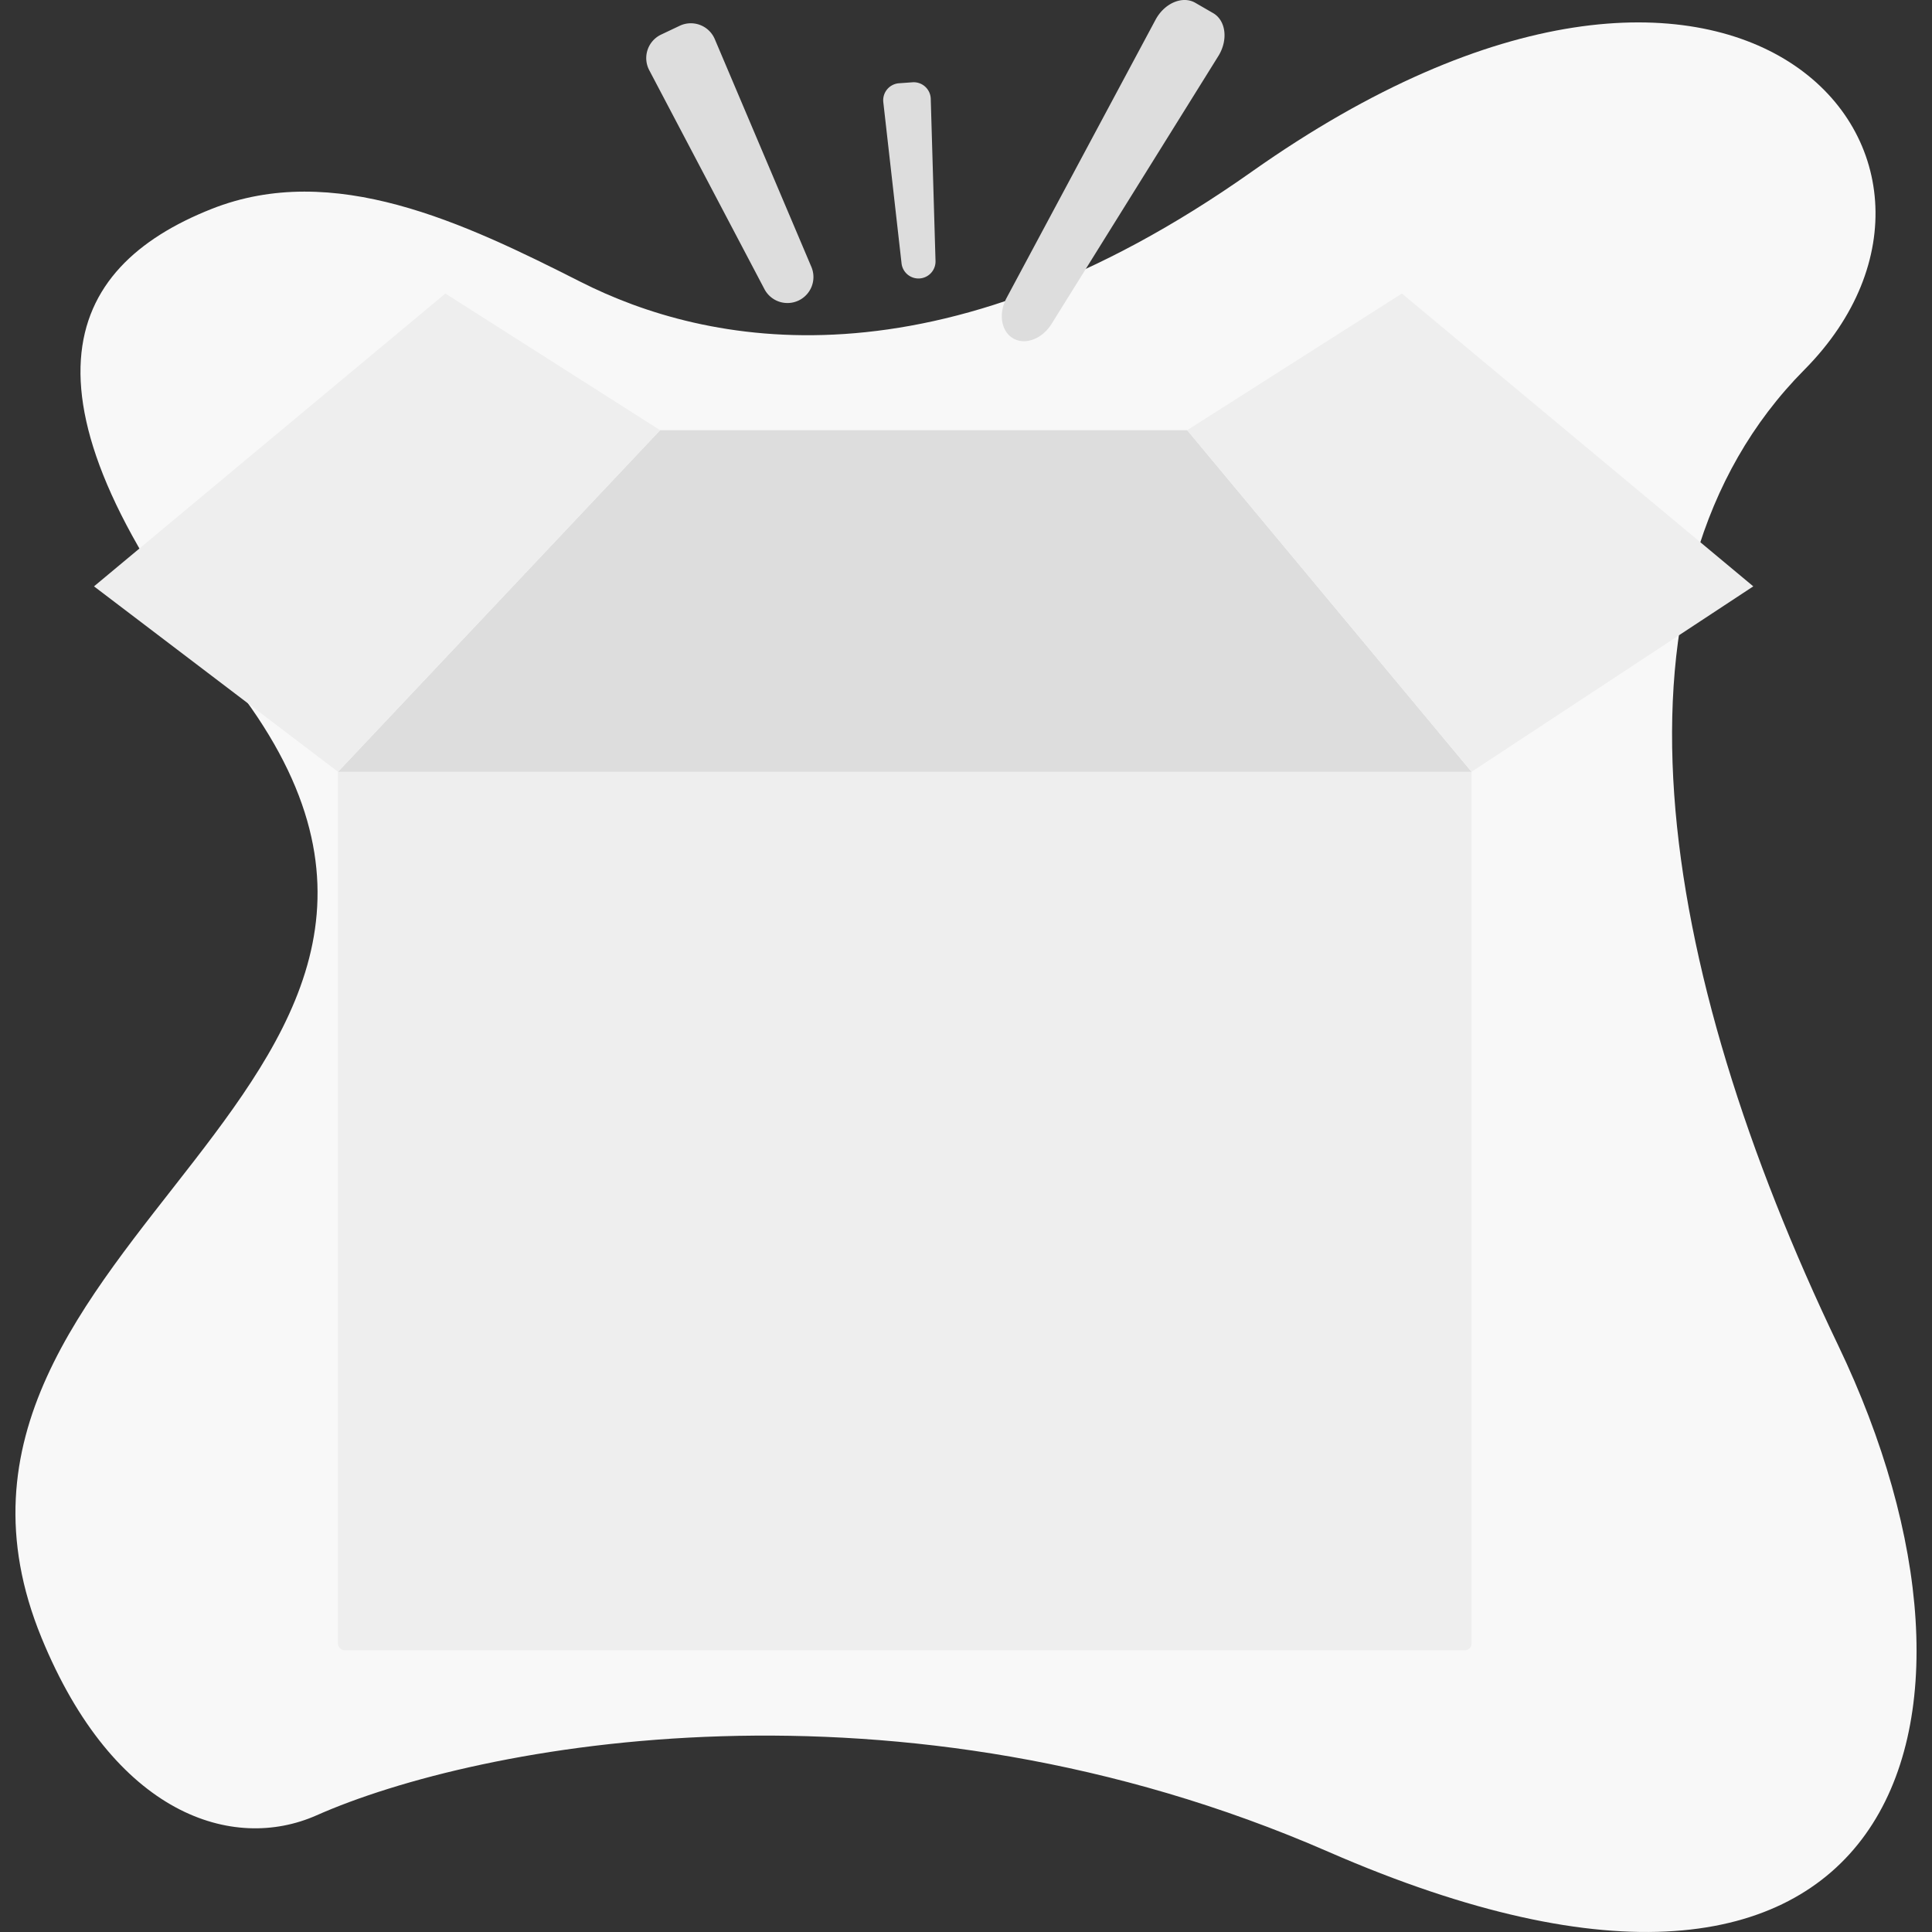
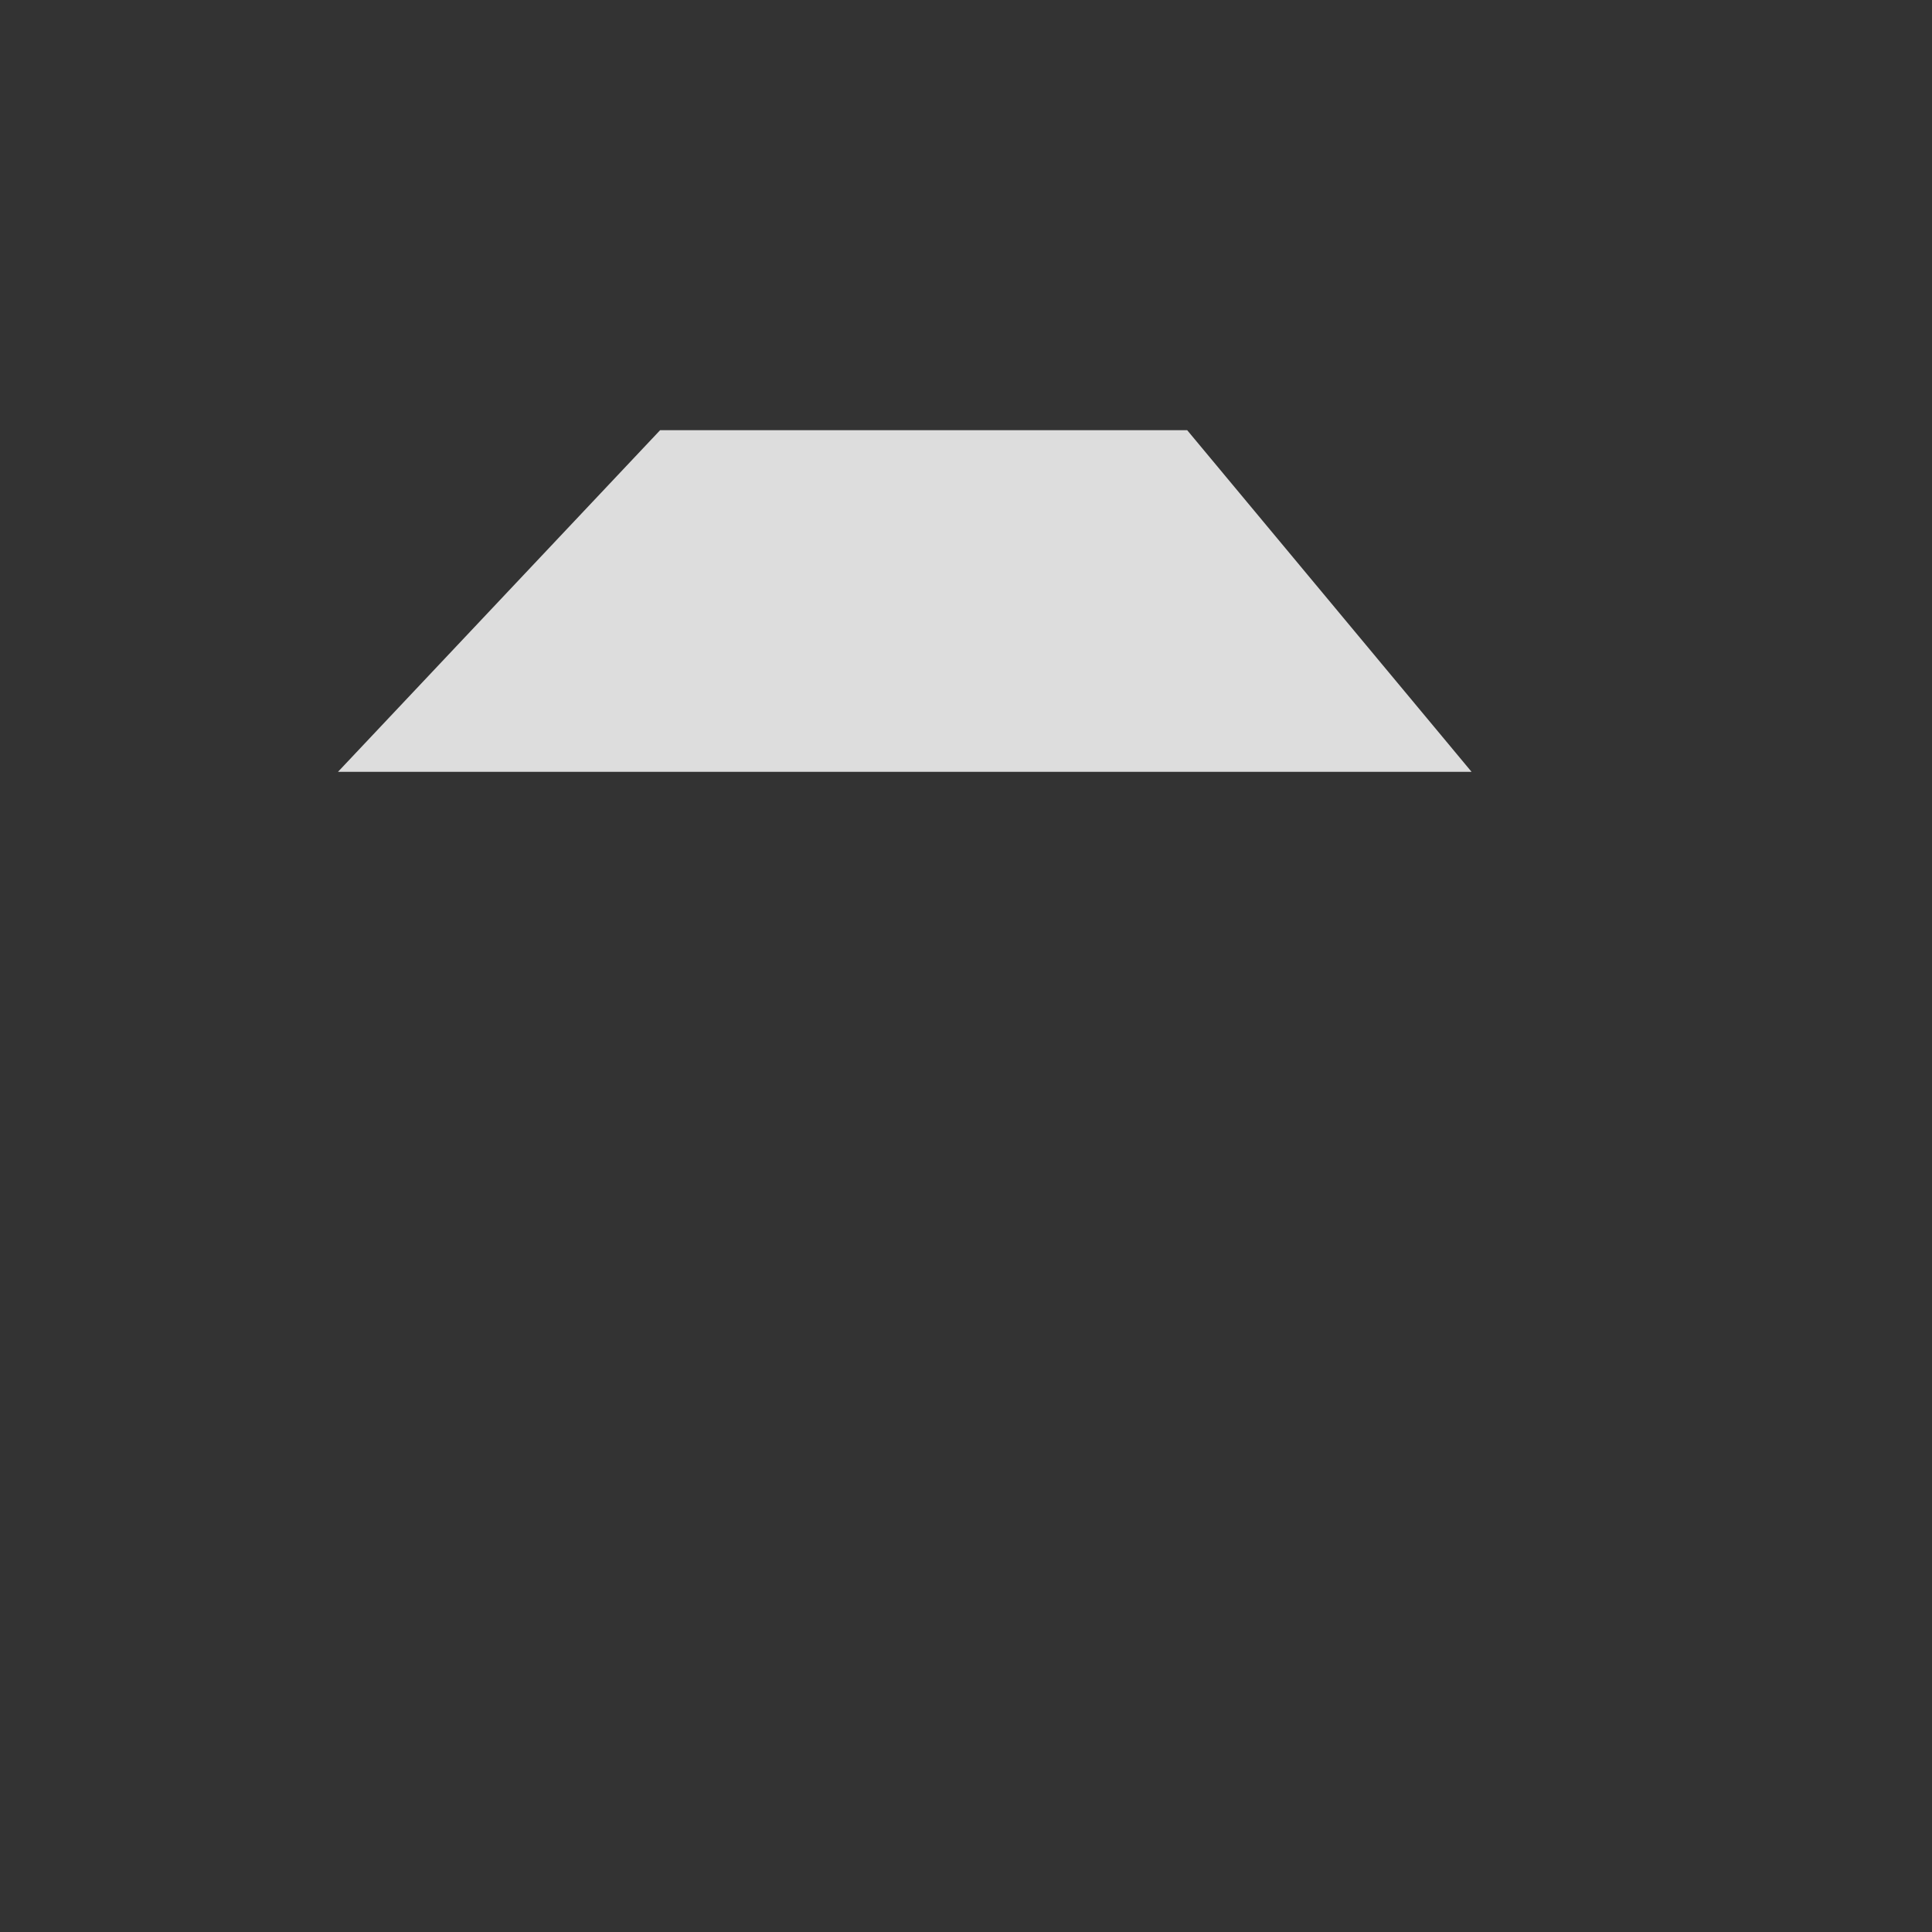
<svg xmlns="http://www.w3.org/2000/svg" t="1711699970684" class="icon" viewBox="0 0 1024 1024" version="1.1" p-id="10601" width="48" height="48">
  <rect x="0" y="0" width="1024" height="1024" fill="#333333" stroke="none" />
-   <path d="M21.971 867.967c38.605 94.201 101.546 113.814 145.803 94.201 85.586-37.919 307.912-80.288 536.246 19.302 302.42 131.911 366.768-67.106 270.249-268.406-96.515-201.307-129.228-404.881-17.964-517.039 111.264-112.155-34.338-287.613-292.91-104.977-167.099 118.029-289.733 91.75-355.586 58.381-62.064-31.447-131.088-64.321-195.754-38.652-78.472 31.147-109.387 98.679 9.998 249.541 169.178 213.783-186.616 296.498-100.082 507.649z" fill="#F8F8F8" p-id="10602" />
-   <path d="M179.154 409.074h600.795v462.047a3.55 3.55 0 0 1-3.55 3.55H182.7a3.55 3.55 0 0 1-3.55-3.55V409.074z" fill="#EEEEEE" p-id="10603" />
+   <path d="M21.971 867.967z" fill="#F8F8F8" p-id="10602" />
  <path d="M629.23 228.011h-279.359L179.154 409.071h600.795l-150.718-181.066z" fill="#DDDDDD" p-id="10604" />
-   <path d="M236.057 155.581l113.814 72.431-170.717 181.063L49.823 310.781 236.054 155.581zM743.041 155.581L629.227 228.011l150.722 181.063 149.329-98.293-186.237-155.2z" fill="#EEEEEE" p-id="10605" />
-   <path d="M423.264 159.284a13.776 13.776 0 0 0 6.782-17.824l-51.2-120.729a13.783 13.783 0 0 0-18.586-7.069l-9.864 4.676a13.776 13.776 0 0 0-6.287 18.865l61.064 116.049a13.776 13.776 0 0 0 18.091 6.031zM487.455 147.583a9.035 9.035 0 0 0 8.39-9.274l-2.529-85.947a9.035 9.035 0 0 0-9.673-8.748l-7.141 0.512a9.032 9.032 0 0 0-8.332 10.018l9.67 85.442a9.032 9.032 0 0 0 9.615 7.997zM537.009 179.354c6.393 3.697 15.37 0.304 20.347-7.694l88.395-141.96c5.28-8.482 4.028-18.821-2.751-22.74l-9.455-5.465c-6.779-3.922-16.36 0.15-21.077 8.957L533.524 157.881c-4.444 8.305-2.908 17.777 3.485 21.47z" fill="#DDDDDD" p-id="10606" />
</svg>